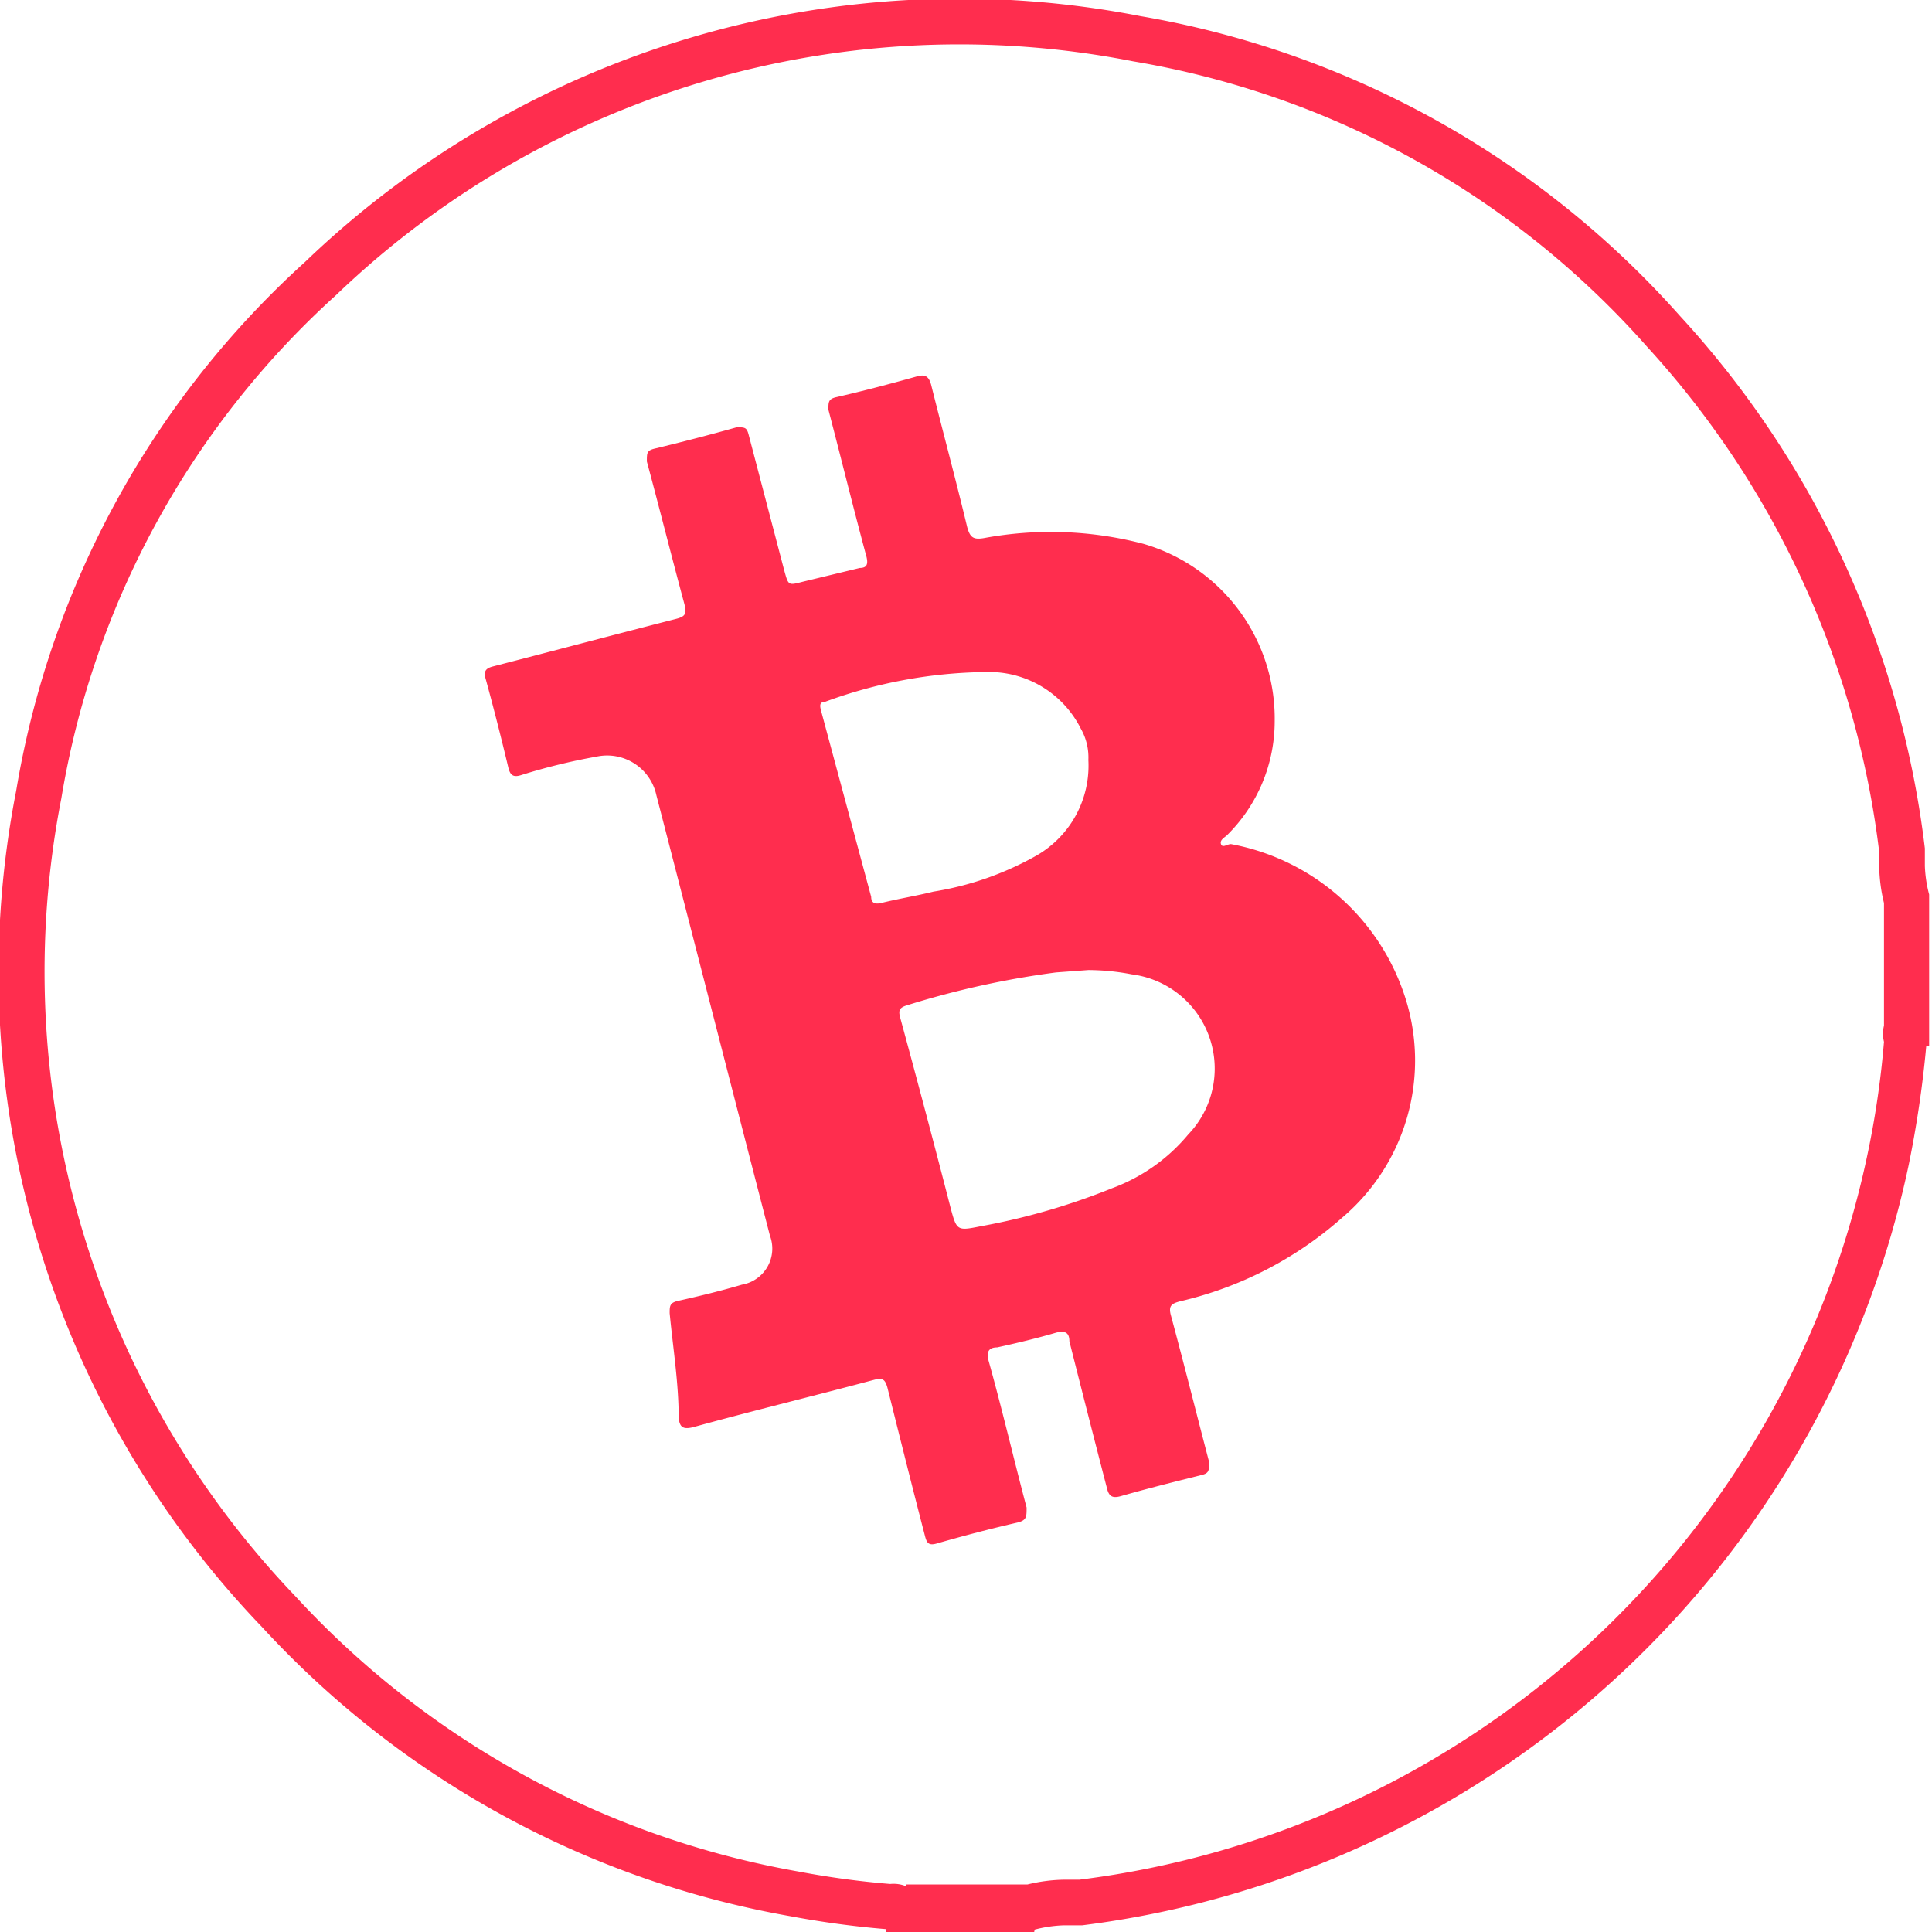
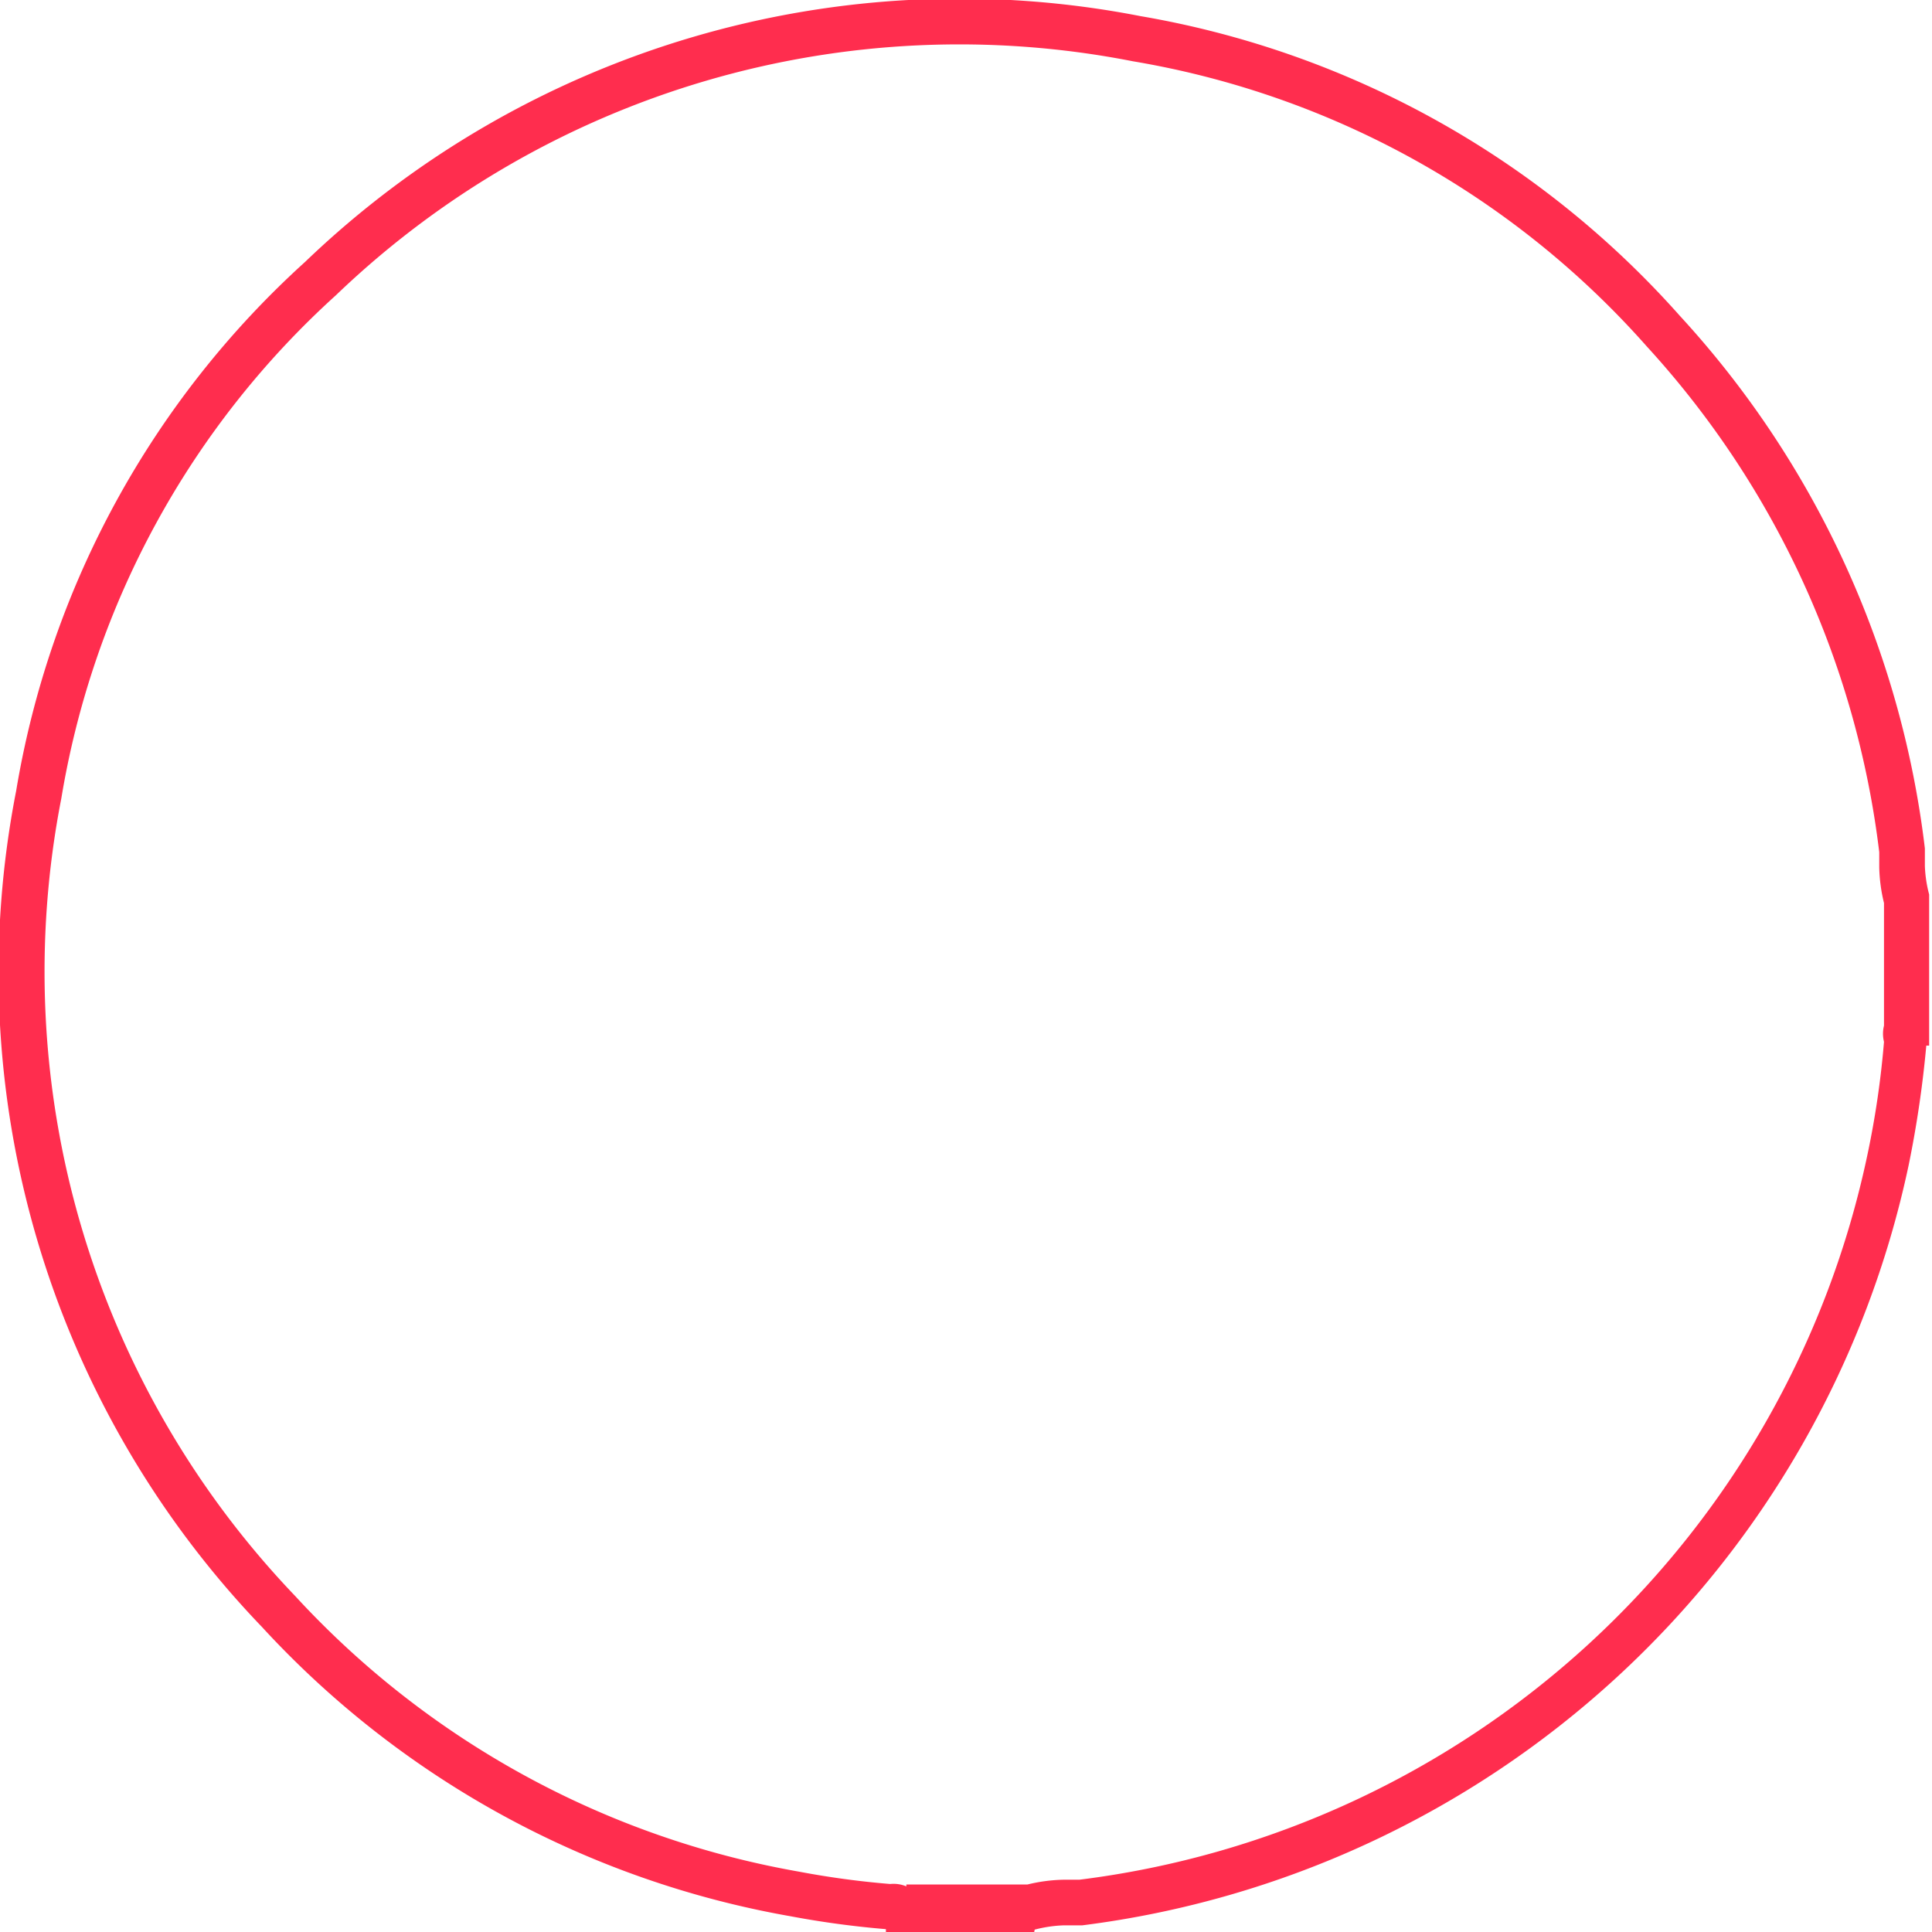
<svg xmlns="http://www.w3.org/2000/svg" viewBox="0 0 40.65 40.65">
  <defs>
    <style>.cls-1{fill:#ff2d4e;}</style>
  </defs>
  <g id="Layer_2" data-name="Layer 2">
    <g id="Layer_1-2" data-name="Layer 1">
      <path class="cls-1" d="M21.76,40.65H18.64l0-.06a19.64,19.64,0,0,1-2-.27A19.75,19.75,0,0,1,5.51,34.23,19.88,19.88,0,0,1,.34,16.64,19.27,19.27,0,0,1,6.42,5.51,19.88,19.88,0,0,1,24,.34a19.59,19.59,0,0,1,11.34,6.3,20.06,20.06,0,0,1,5.16,11.21l0,.37a2.7,2.7,0,0,0,.09.6l0,.07V22l-.06,0a22.78,22.78,0,0,1-.37,2.51,20.38,20.38,0,0,1-17.39,16l-.39,0a2.79,2.79,0,0,0-.61.09Zm-2.69-1h2.55a3.45,3.45,0,0,1,.76-.1l.33,0A19.4,19.4,0,0,0,39.28,24.35a19,19,0,0,0,.36-2.43.7.7,0,0,1,0-.34V19a3.44,3.44,0,0,1-.1-.75l0-.32A19.15,19.15,0,0,0,34.65,7.29a18.53,18.53,0,0,0-10.81-6A18.94,18.94,0,0,0,7.07,6.21,18.3,18.3,0,0,0,1.29,16.8,19,19,0,0,0,6.21,33.58a18.82,18.82,0,0,0,10.6,5.8,18.35,18.35,0,0,0,1.92.26A.7.7,0,0,1,19.07,39.69Z" />
-       <path class="cls-1" d="M26.82,15.18a3.37,3.37,0,0,1-1,2.39c-.05.05-.16.1-.13.19s.13,0,.21,0A4.76,4.76,0,0,1,29.57,21a4.33,4.33,0,0,1-1.33,4.62,7.8,7.8,0,0,1-3.41,1.76c-.19.05-.25.1-.19.31.27,1,.52,2,.8,3.07,0,.19,0,.24-.18.28-.56.14-1.12.28-1.68.44-.18.05-.25,0-.29-.17-.26-1-.53-2.06-.79-3.09,0-.18-.09-.23-.28-.18-.41.12-.83.22-1.24.31-.18,0-.23.1-.18.28.28,1,.53,2.07.8,3.09,0,.19,0,.26-.17.31-.57.13-1.14.28-1.7.44-.19.06-.23,0-.27-.16-.26-1-.53-2.08-.79-3.12-.05-.17-.1-.2-.27-.16-1.27.34-2.55.65-3.82,1-.21.05-.28,0-.3-.2,0-.73-.12-1.47-.19-2.2,0-.15,0-.22.18-.26.45-.1.9-.21,1.34-.34A.77.77,0,0,0,16.2,26c-.8-3.09-1.59-6.18-2.39-9.27a1.06,1.06,0,0,0-1.26-.81,12.71,12.71,0,0,0-1.59.39c-.16.05-.22,0-.26-.14-.15-.63-.31-1.26-.48-1.88-.05-.17,0-.23.16-.27,1.28-.33,2.56-.67,3.85-1,.2-.05.22-.12.17-.31-.27-1-.52-2-.79-3,0-.18,0-.23.16-.27.58-.14,1.16-.29,1.73-.45.17,0,.21,0,.25.15L16.5,12c.09.32.08.32.39.24l1.2-.29c.15,0,.18-.08.14-.24-.27-1-.53-2.06-.8-3.09,0-.16,0-.22.15-.26.57-.13,1.14-.28,1.71-.44.18-.05.25,0,.3.17.25,1,.52,2,.76,3,.06.22.13.27.36.23a7.7,7.7,0,0,1,3.34.12A3.83,3.83,0,0,1,26.82,15.18ZM22.9,20.41l-.68.05a18.61,18.61,0,0,0-3.13.69c-.17.05-.19.11-.15.26.36,1.32.71,2.64,1.06,4,.13.49.14.49.64.39A14.1,14.1,0,0,0,23.4,25,3.78,3.78,0,0,0,25,23.87a2,2,0,0,0-1.19-3.37A4.88,4.88,0,0,0,22.9,20.41Zm0-4.43a1.22,1.22,0,0,0-.16-.65,2.16,2.16,0,0,0-2-1.19,10.08,10.08,0,0,0-3.39.63c-.13,0-.09.12-.07.2l1.05,3.9c0,.13.08.16.21.13.36-.09.74-.15,1.1-.24A6.48,6.48,0,0,0,21.81,18,2.18,2.18,0,0,0,22.9,16Z" />
    </g>
  </g>
</svg>